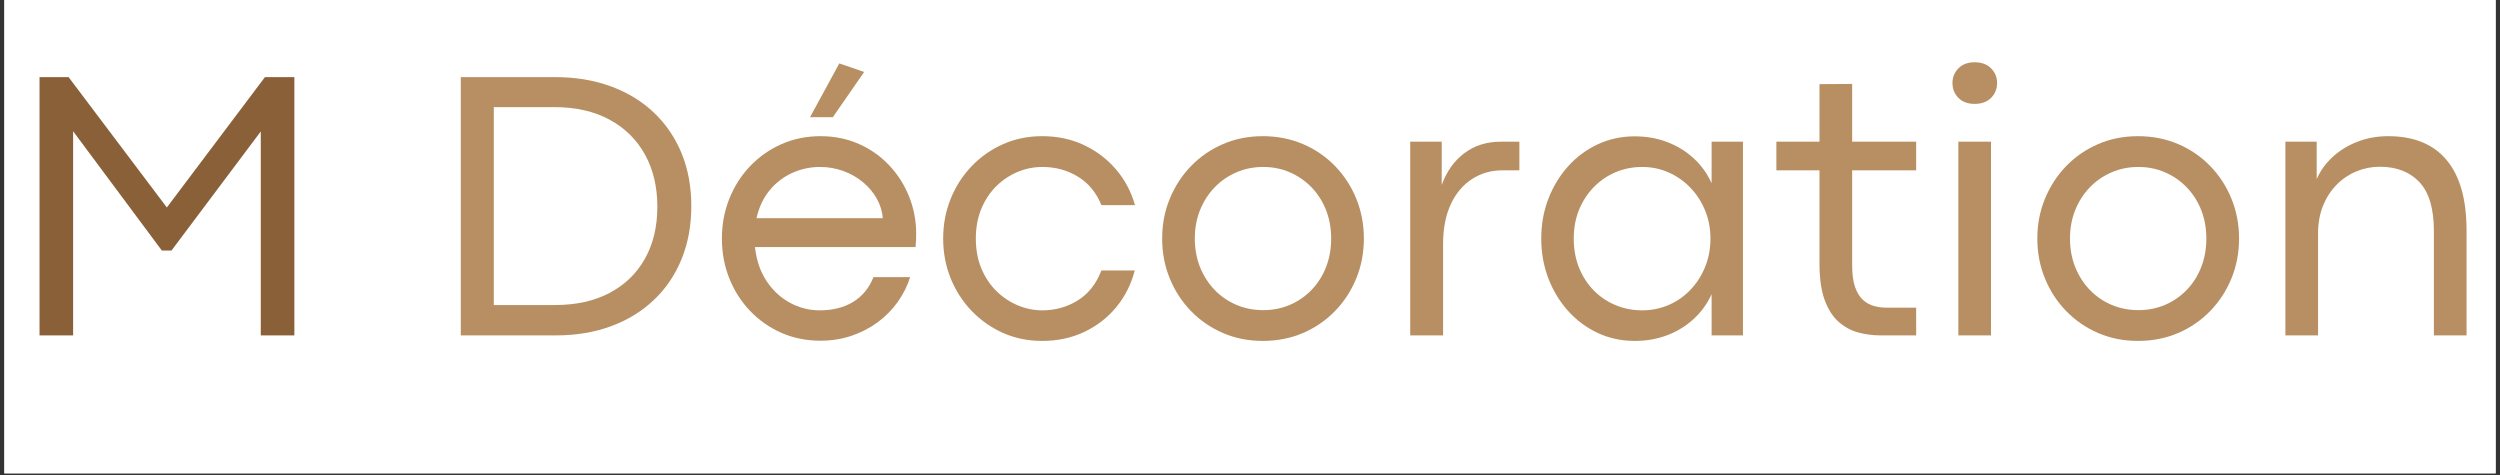
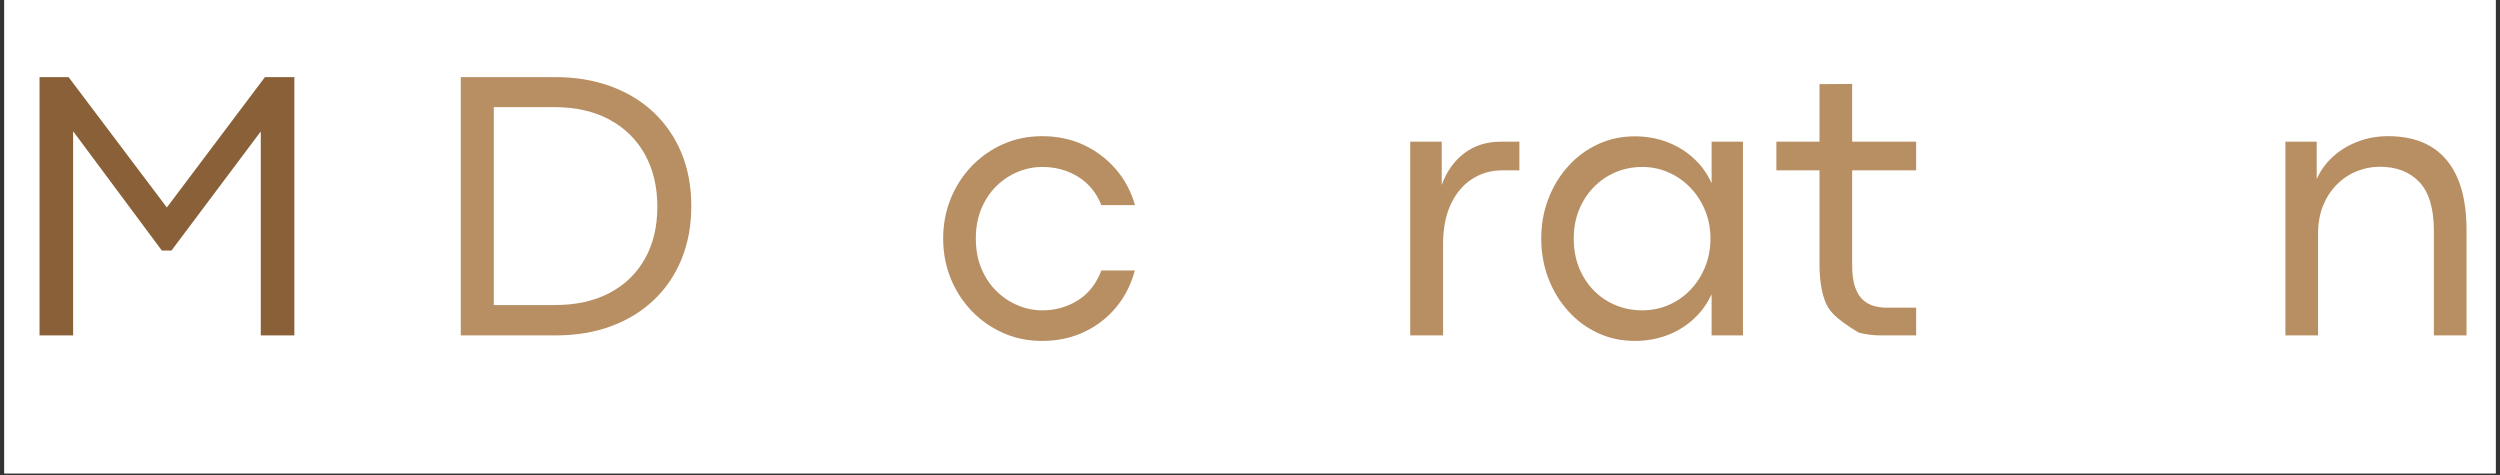
<svg xmlns="http://www.w3.org/2000/svg" version="1.0" preserveAspectRatio="xMidYMid meet" height="190" viewBox="0 0 750 142.5" zoomAndPan="magnify" width="1000">
  <rect x="0" y="0" width="750" height="142.5" fill="#333333" stroke="none" />
  <defs>
    <g />
    <clipPath id="391a4d41b3">
      <path clip-rule="nonzero" d="M 1.312 0 L 748.688 0 L 748.688 142 L 1.312 142 Z M 1.312 0" />
    </clipPath>
    <clipPath id="8de5dd13ee">
      <path clip-rule="nonzero" d="M 1.312 18 L 748.688 18 L 748.688 122 L 1.312 122 Z M 1.312 18" />
    </clipPath>
    <clipPath id="9ca4fd316b">
      <path clip-rule="nonzero" d="M 97 0.176 L 739 0.176 L 739 85 L 97 85 Z M 97 0.176" />
    </clipPath>
    <clipPath id="76cc23a64e">
      <rect height="104" y="0" width="748" x="0" />
    </clipPath>
  </defs>
  <g clip-path="url(#391a4d41b3)">
    <path fill-rule="nonzero" fill-opacity="1" d="M 1.312 0 L 748.688 0 L 748.688 142 L 1.312 142 Z M 1.312 0" fill="#ffffff" />
    <path fill-rule="nonzero" fill-opacity="1" d="M 1.312 0 L 748.688 0 L 748.688 142 L 1.312 142 Z M 1.312 0" fill="#ffffff" />
  </g>
  <g clip-path="url(#8de5dd13ee)">
    <g transform="matrix(1, 0, 0, 1, 1, 18)">
      <g clip-path="url(#76cc23a64e)">
        <g fill-opacity="1" fill="#896038">
          <g transform="translate(0.311, 82.619)">
            <g>
              <path d="M 20.625 0 L 10.547 0 L 10.547 -77.484 L 19.266 -77.484 L 48.719 -38.406 L 48.766 -38.406 L 78.172 -77.484 L 87 -77.484 L 87 0 L 76.922 0 L 76.922 -61.188 L 50.141 -25.469 L 47.234 -25.469 L 20.625 -61.25 Z M 20.625 0" />
            </g>
          </g>
        </g>
        <g clip-path="url(#9ca4fd316b)">
          <g fill-opacity="1" fill="#b78f62">
            <g transform="translate(97.857, 82.619)">
              <g />
            </g>
            <g transform="translate(126.688, 82.619)">
              <g>
                <path d="M 39.031 0 L 10.547 0 L 10.547 -77.484 L 38.859 -77.484 C 44.973 -77.484 50.535 -76.562 55.547 -74.719 C 60.566 -72.883 64.879 -70.254 68.484 -66.828 C 72.086 -63.41 74.859 -59.336 76.797 -54.609 C 78.734 -49.879 79.703 -44.609 79.703 -38.797 C 79.703 -32.984 78.734 -27.691 76.797 -22.922 C 74.859 -18.16 72.094 -14.07 68.5 -10.656 C 64.914 -7.238 60.633 -4.609 55.656 -2.766 C 50.688 -0.922 45.145 0 39.031 0 Z M 20.453 -68.484 L 20.453 -9.109 L 38.797 -9.109 C 45.141 -9.109 50.598 -10.316 55.172 -12.734 C 59.754 -15.148 63.289 -18.566 65.781 -22.984 C 68.27 -27.41 69.516 -32.609 69.516 -38.578 C 69.516 -44.578 68.27 -49.816 65.781 -54.297 C 63.289 -58.773 59.738 -62.258 55.125 -64.75 C 50.508 -67.238 44.992 -68.484 38.578 -68.484 Z M 20.453 -68.484" />
              </g>
            </g>
            <g transform="translate(211.072, 82.619)">
              <g>
-                 <path d="M 39.719 -81.594 L 47.172 -79.031 L 37.781 -65.469 L 30.938 -65.469 Z M 62.781 -30.484 C 62.781 -29.984 62.77 -29.457 62.75 -28.906 C 62.738 -28.363 62.691 -27.562 62.609 -26.5 L 14.422 -26.5 C 14.836 -22.625 15.973 -19.258 17.828 -16.406 C 19.691 -13.562 22.031 -11.367 24.844 -9.828 C 27.656 -8.285 30.656 -7.516 33.844 -7.516 C 37.758 -7.516 41.102 -8.359 43.875 -10.047 C 46.645 -11.742 48.676 -14.223 49.969 -17.484 L 60.969 -17.484 C 60.133 -14.828 58.891 -12.336 57.234 -10.016 C 55.578 -7.703 53.582 -5.68 51.25 -3.953 C 48.914 -2.234 46.297 -0.879 43.391 0.109 C 40.484 1.098 37.379 1.594 34.078 1.594 C 29.859 1.594 25.953 0.805 22.359 -0.766 C 18.773 -2.348 15.641 -4.539 12.953 -7.344 C 10.273 -10.156 8.195 -13.41 6.719 -17.109 C 5.238 -20.816 4.5 -24.801 4.5 -29.062 C 4.5 -33.312 5.238 -37.285 6.719 -40.984 C 8.195 -44.691 10.273 -47.953 12.953 -50.766 C 15.641 -53.578 18.773 -55.781 22.359 -57.375 C 25.953 -58.969 29.859 -59.766 34.078 -59.766 C 38.254 -59.766 42.098 -58.984 45.609 -57.422 C 49.117 -55.867 52.156 -53.723 54.719 -50.984 C 57.289 -48.254 59.273 -45.129 60.672 -41.609 C 62.078 -38.098 62.781 -34.391 62.781 -30.484 Z M 14.875 -35.156 L 52.766 -35.156 C 52.609 -37.207 52.008 -39.16 50.969 -41.016 C 49.926 -42.879 48.547 -44.523 46.828 -45.953 C 45.117 -47.379 43.156 -48.5 40.938 -49.312 C 38.719 -50.125 36.375 -50.531 33.906 -50.531 C 31.02 -50.531 28.266 -49.941 25.641 -48.766 C 23.016 -47.586 20.754 -45.859 18.859 -43.578 C 16.961 -41.305 15.633 -38.5 14.875 -35.156 Z M 14.875 -35.156" />
-               </g>
+                 </g>
            </g>
            <g transform="translate(277.451, 82.619)">
              <g>
                <path d="M 34.188 1.656 C 29.969 1.656 26.062 0.859 22.469 -0.734 C 18.883 -2.336 15.742 -4.539 13.047 -7.344 C 10.348 -10.156 8.25 -13.41 6.75 -17.109 C 5.25 -20.816 4.5 -24.801 4.5 -29.062 C 4.5 -33.312 5.25 -37.285 6.75 -40.984 C 8.25 -44.691 10.348 -47.953 13.047 -50.766 C 15.742 -53.578 18.883 -55.781 22.469 -57.375 C 26.062 -58.969 29.969 -59.766 34.188 -59.766 C 38.82 -59.766 43.02 -58.867 46.781 -57.078 C 50.539 -55.297 53.738 -52.859 56.375 -49.766 C 59.02 -46.672 60.91 -43.109 62.047 -39.078 L 51.969 -39.078 C 50.445 -42.836 48.098 -45.688 44.922 -47.625 C 41.754 -49.562 38.195 -50.531 34.25 -50.531 C 31.695 -50.531 29.234 -50.035 26.859 -49.047 C 24.484 -48.066 22.348 -46.645 20.453 -44.781 C 18.555 -42.914 17.055 -40.656 15.953 -38 C 14.848 -35.344 14.297 -32.363 14.297 -29.062 C 14.297 -25.719 14.852 -22.711 15.969 -20.047 C 17.094 -17.391 18.602 -15.129 20.5 -13.266 C 22.406 -11.41 24.547 -9.988 26.922 -9 C 29.297 -8.008 31.738 -7.516 34.25 -7.516 C 38.156 -7.516 41.703 -8.508 44.891 -10.5 C 48.086 -12.5 50.445 -15.492 51.969 -19.484 L 61.984 -19.484 C 60.891 -15.305 59.031 -11.629 56.406 -8.453 C 53.781 -5.285 50.566 -2.805 46.766 -1.016 C 42.973 0.766 38.781 1.656 34.188 1.656 Z M 34.188 1.656" />
              </g>
            </g>
            <g transform="translate(343.147, 82.619)">
              <g>
-                 <path d="M 34.703 1.656 C 30.41 1.656 26.43 0.867 22.766 -0.703 C 19.098 -2.285 15.895 -4.484 13.156 -7.297 C 10.426 -10.109 8.301 -13.375 6.781 -17.094 C 5.258 -20.812 4.5 -24.801 4.5 -29.062 C 4.5 -33.312 5.258 -37.285 6.781 -40.984 C 8.301 -44.691 10.414 -47.953 13.125 -50.766 C 15.844 -53.578 19.035 -55.781 22.703 -57.375 C 26.367 -58.969 30.367 -59.766 34.703 -59.766 C 39.023 -59.766 43.031 -58.977 46.719 -57.406 C 50.406 -55.832 53.613 -53.641 56.344 -50.828 C 59.082 -48.016 61.211 -44.742 62.734 -41.016 C 64.254 -37.297 65.016 -33.312 65.016 -29.062 C 65.016 -24.801 64.254 -20.812 62.734 -17.094 C 61.211 -13.375 59.082 -10.109 56.344 -7.297 C 53.613 -4.484 50.406 -2.285 46.719 -0.703 C 43.031 0.867 39.023 1.656 34.703 1.656 Z M 34.812 -7.578 C 37.695 -7.578 40.375 -8.109 42.844 -9.172 C 45.312 -10.234 47.477 -11.734 49.344 -13.672 C 51.207 -15.609 52.648 -17.883 53.672 -20.5 C 54.691 -23.125 55.203 -25.977 55.203 -29.062 C 55.203 -32.133 54.691 -34.973 53.672 -37.578 C 52.648 -40.18 51.207 -42.453 49.344 -44.391 C 47.477 -46.328 45.312 -47.832 42.844 -48.906 C 40.375 -49.988 37.695 -50.531 34.812 -50.531 C 31.926 -50.531 29.238 -49.988 26.75 -48.906 C 24.258 -47.832 22.082 -46.328 20.219 -44.391 C 18.363 -42.453 16.91 -40.18 15.859 -37.578 C 14.816 -34.973 14.297 -32.133 14.297 -29.062 C 14.297 -25.977 14.816 -23.125 15.859 -20.5 C 16.91 -17.883 18.363 -15.609 20.219 -13.672 C 22.082 -11.734 24.258 -10.234 26.75 -9.172 C 29.238 -8.109 31.926 -7.578 34.812 -7.578 Z M 34.812 -7.578" />
-               </g>
+                 </g>
            </g>
            <g transform="translate(412.659, 82.619)">
              <g>
                <path d="M 19.266 0 L 9.406 0 L 9.406 -58.109 L 18.859 -58.109 L 18.859 -45.125 C 20.305 -49.156 22.555 -52.328 25.609 -54.641 C 28.672 -56.953 32.305 -58.109 36.516 -58.109 L 42.156 -58.109 L 42.156 -49.516 L 37.031 -49.516 C 33.656 -49.516 30.617 -48.641 27.922 -46.891 C 25.223 -45.141 23.102 -42.613 21.562 -39.312 C 20.031 -36.008 19.266 -32.02 19.266 -27.344 Z M 19.266 0" />
              </g>
            </g>
            <g transform="translate(456.874, 82.619)">
              <g>
                <path d="M 32.594 1.656 C 28.602 1.656 24.906 0.867 21.5 -0.703 C 18.102 -2.285 15.133 -4.484 12.594 -7.297 C 10.051 -10.109 8.066 -13.375 6.641 -17.094 C 5.211 -20.812 4.5 -24.801 4.5 -29.062 C 4.5 -33.312 5.211 -37.285 6.641 -40.984 C 8.066 -44.691 10.051 -47.953 12.594 -50.766 C 15.133 -53.578 18.102 -55.77 21.5 -57.344 C 24.906 -58.926 28.582 -59.719 32.531 -59.719 C 36.031 -59.719 39.281 -59.145 42.281 -58 C 45.281 -56.863 47.926 -55.238 50.219 -53.125 C 52.52 -51.02 54.316 -48.523 55.609 -45.641 L 55.609 -58.109 L 65.016 -58.109 L 65.016 0 L 55.609 0 L 55.609 -12.359 C 54.316 -9.516 52.52 -7.035 50.219 -4.922 C 47.926 -2.816 45.281 -1.191 42.281 -0.047 C 39.281 1.086 36.051 1.656 32.594 1.656 Z M 34.75 -7.516 C 37.602 -7.516 40.273 -8.055 42.766 -9.141 C 45.254 -10.223 47.426 -11.742 49.281 -13.703 C 51.145 -15.66 52.609 -17.945 53.672 -20.562 C 54.734 -23.188 55.266 -26.02 55.266 -29.062 C 55.266 -32.062 54.734 -34.859 53.672 -37.453 C 52.609 -40.055 51.133 -42.336 49.25 -44.297 C 47.375 -46.254 45.203 -47.781 42.734 -48.875 C 40.266 -49.977 37.625 -50.531 34.812 -50.531 C 31.969 -50.531 29.305 -50.008 26.828 -48.969 C 24.359 -47.926 22.176 -46.438 20.281 -44.5 C 18.383 -42.562 16.906 -40.289 15.844 -37.688 C 14.781 -35.082 14.25 -32.207 14.25 -29.062 C 14.25 -25.832 14.785 -22.895 15.859 -20.25 C 16.941 -17.613 18.422 -15.344 20.297 -13.438 C 22.18 -11.539 24.367 -10.078 26.859 -9.047 C 29.348 -8.023 31.977 -7.516 34.75 -7.516 Z M 34.75 -7.516" />
              </g>
            </g>
            <g transform="translate(531.287, 82.619)">
              <g>
-                 <path d="M 42.562 0 L 31.844 0 C 29.645 0 27.461 -0.281 25.297 -0.844 C 23.129 -1.414 21.16 -2.461 19.391 -3.984 C 17.629 -5.504 16.219 -7.676 15.156 -10.5 C 14.094 -13.332 13.562 -17.008 13.562 -21.531 L 13.562 -49.516 L 0.625 -49.516 L 0.625 -58.109 L 13.562 -58.109 L 13.562 -75.375 L 23.359 -75.438 L 23.359 -58.109 L 42.562 -58.109 L 42.562 -49.516 L 23.359 -49.516 L 23.359 -21.078 C 23.359 -18.379 23.648 -16.188 24.234 -14.5 C 24.828 -12.812 25.625 -11.52 26.625 -10.625 C 27.633 -9.727 28.754 -9.117 29.984 -8.797 C 31.223 -8.473 32.488 -8.312 33.781 -8.312 L 42.562 -8.312 Z M 42.562 0" />
+                 <path d="M 42.562 0 L 31.844 0 C 29.645 0 27.461 -0.281 25.297 -0.844 C 17.629 -5.504 16.219 -7.676 15.156 -10.5 C 14.094 -13.332 13.562 -17.008 13.562 -21.531 L 13.562 -49.516 L 0.625 -49.516 L 0.625 -58.109 L 13.562 -58.109 L 13.562 -75.375 L 23.359 -75.438 L 23.359 -58.109 L 42.562 -58.109 L 42.562 -49.516 L 23.359 -49.516 L 23.359 -21.078 C 23.359 -18.379 23.648 -16.188 24.234 -14.5 C 24.828 -12.812 25.625 -11.52 26.625 -10.625 C 27.633 -9.727 28.754 -9.117 29.984 -8.797 C 31.223 -8.473 32.488 -8.312 33.781 -8.312 L 42.562 -8.312 Z M 42.562 0" />
              </g>
            </g>
            <g transform="translate(577.097, 82.619)">
              <g>
-                 <path d="M 14.25 -69.453 C 12.227 -69.453 10.617 -70.055 9.422 -71.266 C 8.234 -72.484 7.641 -73.969 7.641 -75.719 C 7.641 -77.426 8.234 -78.891 9.422 -80.109 C 10.617 -81.328 12.242 -81.938 14.297 -81.938 C 16.391 -81.938 18.035 -81.328 19.234 -80.109 C 20.43 -78.891 21.031 -77.426 21.031 -75.719 C 21.031 -73.969 20.43 -72.484 19.234 -71.266 C 18.035 -70.055 16.375 -69.453 14.25 -69.453 Z M 19.203 0 L 9.406 0 L 9.406 -58.109 L 19.203 -58.109 Z M 19.203 0" />
-               </g>
+                 </g>
            </g>
            <g transform="translate(605.7, 82.619)">
              <g>
-                 <path d="M 34.703 1.656 C 30.41 1.656 26.43 0.867 22.766 -0.703 C 19.098 -2.285 15.895 -4.484 13.156 -7.297 C 10.426 -10.109 8.301 -13.375 6.781 -17.094 C 5.258 -20.812 4.5 -24.801 4.5 -29.062 C 4.5 -33.312 5.258 -37.285 6.781 -40.984 C 8.301 -44.691 10.414 -47.953 13.125 -50.766 C 15.844 -53.578 19.035 -55.781 22.703 -57.375 C 26.367 -58.969 30.367 -59.766 34.703 -59.766 C 39.023 -59.766 43.031 -58.977 46.719 -57.406 C 50.406 -55.832 53.613 -53.641 56.344 -50.828 C 59.082 -48.016 61.211 -44.742 62.734 -41.016 C 64.254 -37.297 65.016 -33.312 65.016 -29.062 C 65.016 -24.801 64.254 -20.812 62.734 -17.094 C 61.211 -13.375 59.082 -10.109 56.344 -7.297 C 53.613 -4.484 50.406 -2.285 46.719 -0.703 C 43.031 0.867 39.023 1.656 34.703 1.656 Z M 34.812 -7.578 C 37.695 -7.578 40.375 -8.109 42.844 -9.172 C 45.312 -10.234 47.477 -11.734 49.344 -13.672 C 51.207 -15.609 52.648 -17.883 53.672 -20.5 C 54.691 -23.125 55.203 -25.977 55.203 -29.062 C 55.203 -32.133 54.691 -34.973 53.672 -37.578 C 52.648 -40.18 51.207 -42.453 49.344 -44.391 C 47.477 -46.328 45.312 -47.832 42.844 -48.906 C 40.375 -49.988 37.695 -50.531 34.812 -50.531 C 31.926 -50.531 29.238 -49.988 26.75 -48.906 C 24.258 -47.832 22.082 -46.328 20.219 -44.391 C 18.363 -42.453 16.91 -40.18 15.859 -37.578 C 14.816 -34.973 14.297 -32.133 14.297 -29.062 C 14.297 -25.977 14.816 -23.125 15.859 -20.5 C 16.91 -17.883 18.363 -15.609 20.219 -13.672 C 22.082 -11.734 24.258 -10.234 26.75 -9.172 C 29.238 -8.109 31.926 -7.578 34.812 -7.578 Z M 34.812 -7.578" />
-               </g>
+                 </g>
            </g>
            <g transform="translate(675.213, 82.619)">
              <g>
                <path d="M 19.203 0 L 9.406 0 L 9.406 -58.109 L 18.797 -58.109 L 18.797 -46.891 C 19.898 -49.398 21.504 -51.625 23.609 -53.562 C 25.723 -55.5 28.203 -57.016 31.047 -58.109 C 33.898 -59.211 36.957 -59.766 40.219 -59.766 C 47.938 -59.766 53.785 -57.379 57.766 -52.609 C 61.754 -47.848 63.75 -40.816 63.75 -31.516 L 63.75 0 L 53.953 0 L 53.953 -31.344 C 53.953 -38.02 52.508 -42.895 49.625 -45.969 C 46.738 -49.051 42.77 -50.594 37.719 -50.594 C 35.289 -50.594 32.961 -50.133 30.734 -49.219 C 28.516 -48.312 26.539 -46.984 24.812 -45.234 C 23.082 -43.492 21.711 -41.391 20.703 -38.922 C 19.703 -36.453 19.203 -33.66 19.203 -30.547 Z M 19.203 0" />
              </g>
            </g>
          </g>
        </g>
      </g>
    </g>
  </g>
</svg>